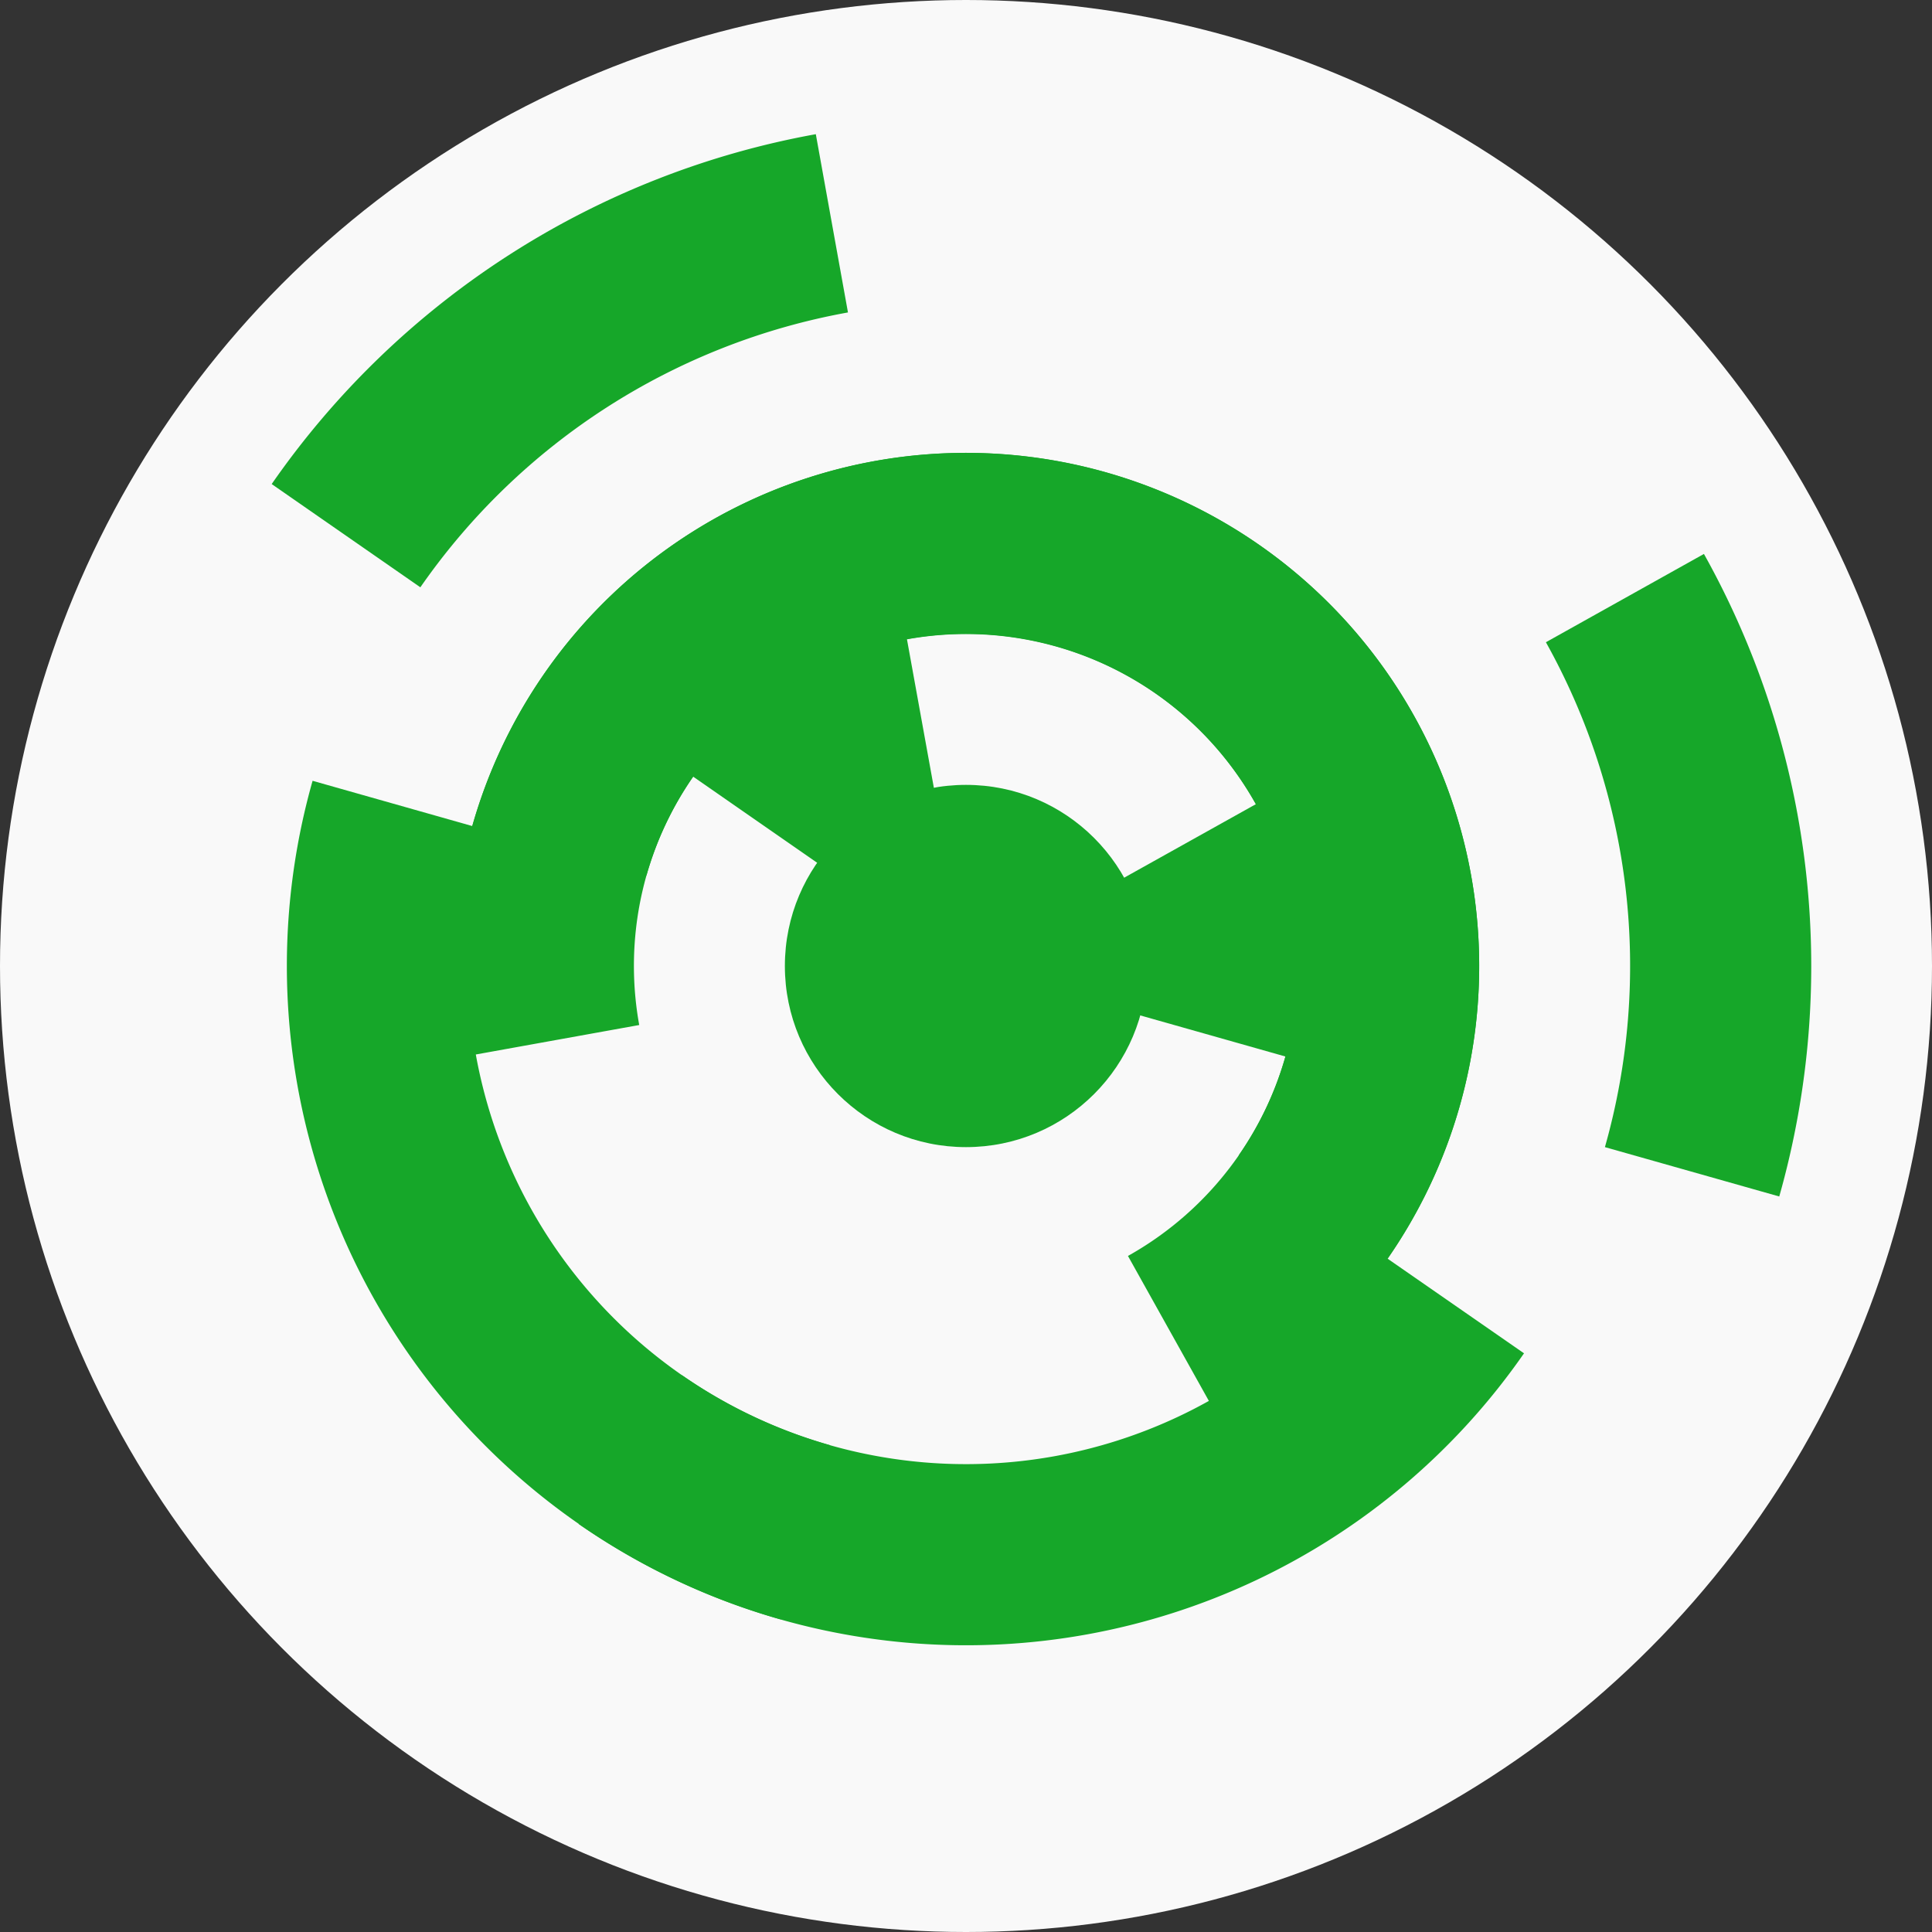
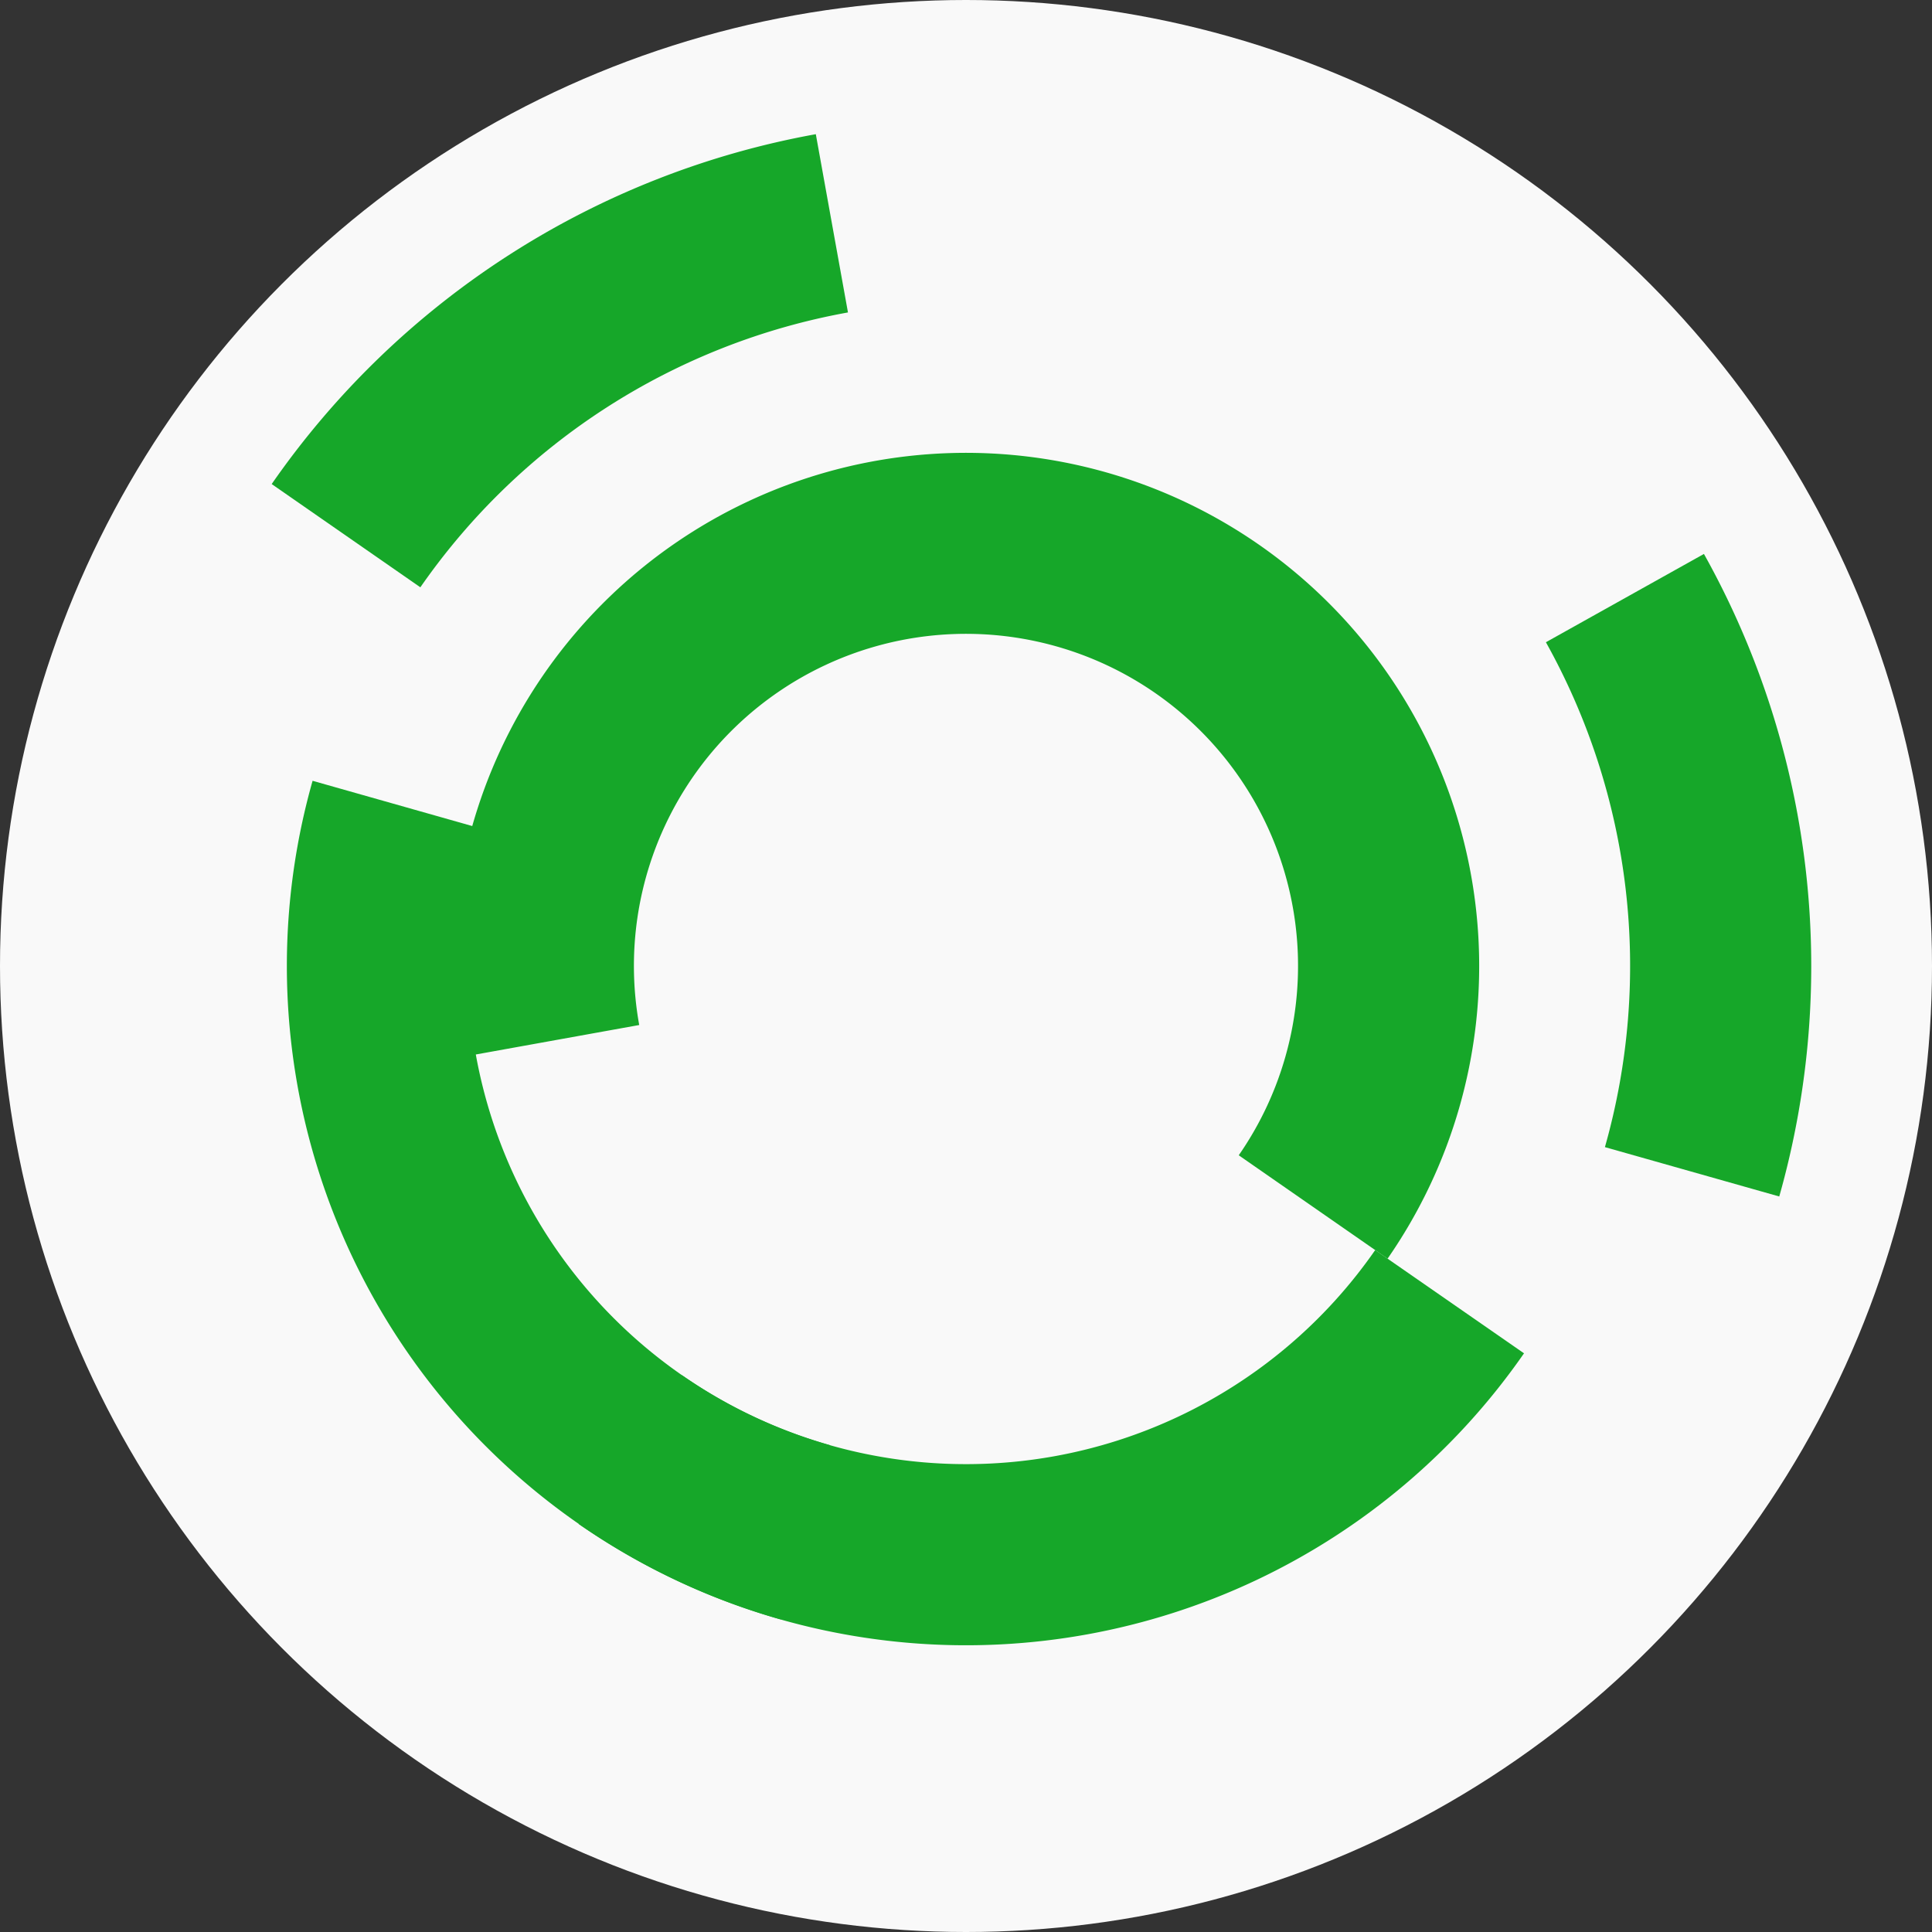
<svg xmlns="http://www.w3.org/2000/svg" width="128" height="128" viewbox="0 0 128 128">
  <rect width="100%" height="100%" fill="#333333" stroke="none" />
  <circle cx="64" cy="64" fill="#f9f9f9" r="64" />
-   <path d="M 45.11 50.89 A 23 23 0 0 1 59.91 41.37 L 62.05 53.18 A 11 11 0 0 0 54.96 57.73 Z" fill="#16a729" />
-   <path d="M 84.08 52.79 A 23 23 0 0 1 86.13 70.27 L 74.58 67 A 11 11 0 0 0 73.6 58.64 Z" fill="#16a729" />
  <path d="M 30.54 70.04 A 34 34 0 1 1 91.93 83.39 L 82.07 76.54 A 22 22 0 1 0 42.35 67.91 Z" fill="#16a729" />
-   <path d="M 31.29 54.73 A 34 34 0 1 1 80.58 93.69 L 74.73 83.21 A 22 22 0 1 0 42.83 58 Z" fill="#16a729" />
  <path d="M 100.97 89.66 A 45 45 0 0 1 38.34 100.97 L 45.18 91.11 A 33 33 0 0 0 91.11 82.82 Z" fill="#16a729" />
  <path d="M 51.73 107.29 A 45 45 0 0 1 20.71 51.73 L 32.25 55 A 33 33 0 0 0 55 95.75 Z" fill="#16a729" />
  <path d="M 18 32.07 A 56 56 0 0 1 54.05 8.89 L 56.18 20.7 A 44 44 0 0 0 27.85 38.91 Z" fill="#16a729" />
  <path d="M 112.89 36.7 A 56 56 0 0 1 117.88 79.27 L 106.33 76 A 44 44 0 0 0 102.42 42.55 Z" fill="#16a729" />
-   <circle cx="64" cy="64" fill="#16a729" r="12" />
</svg>